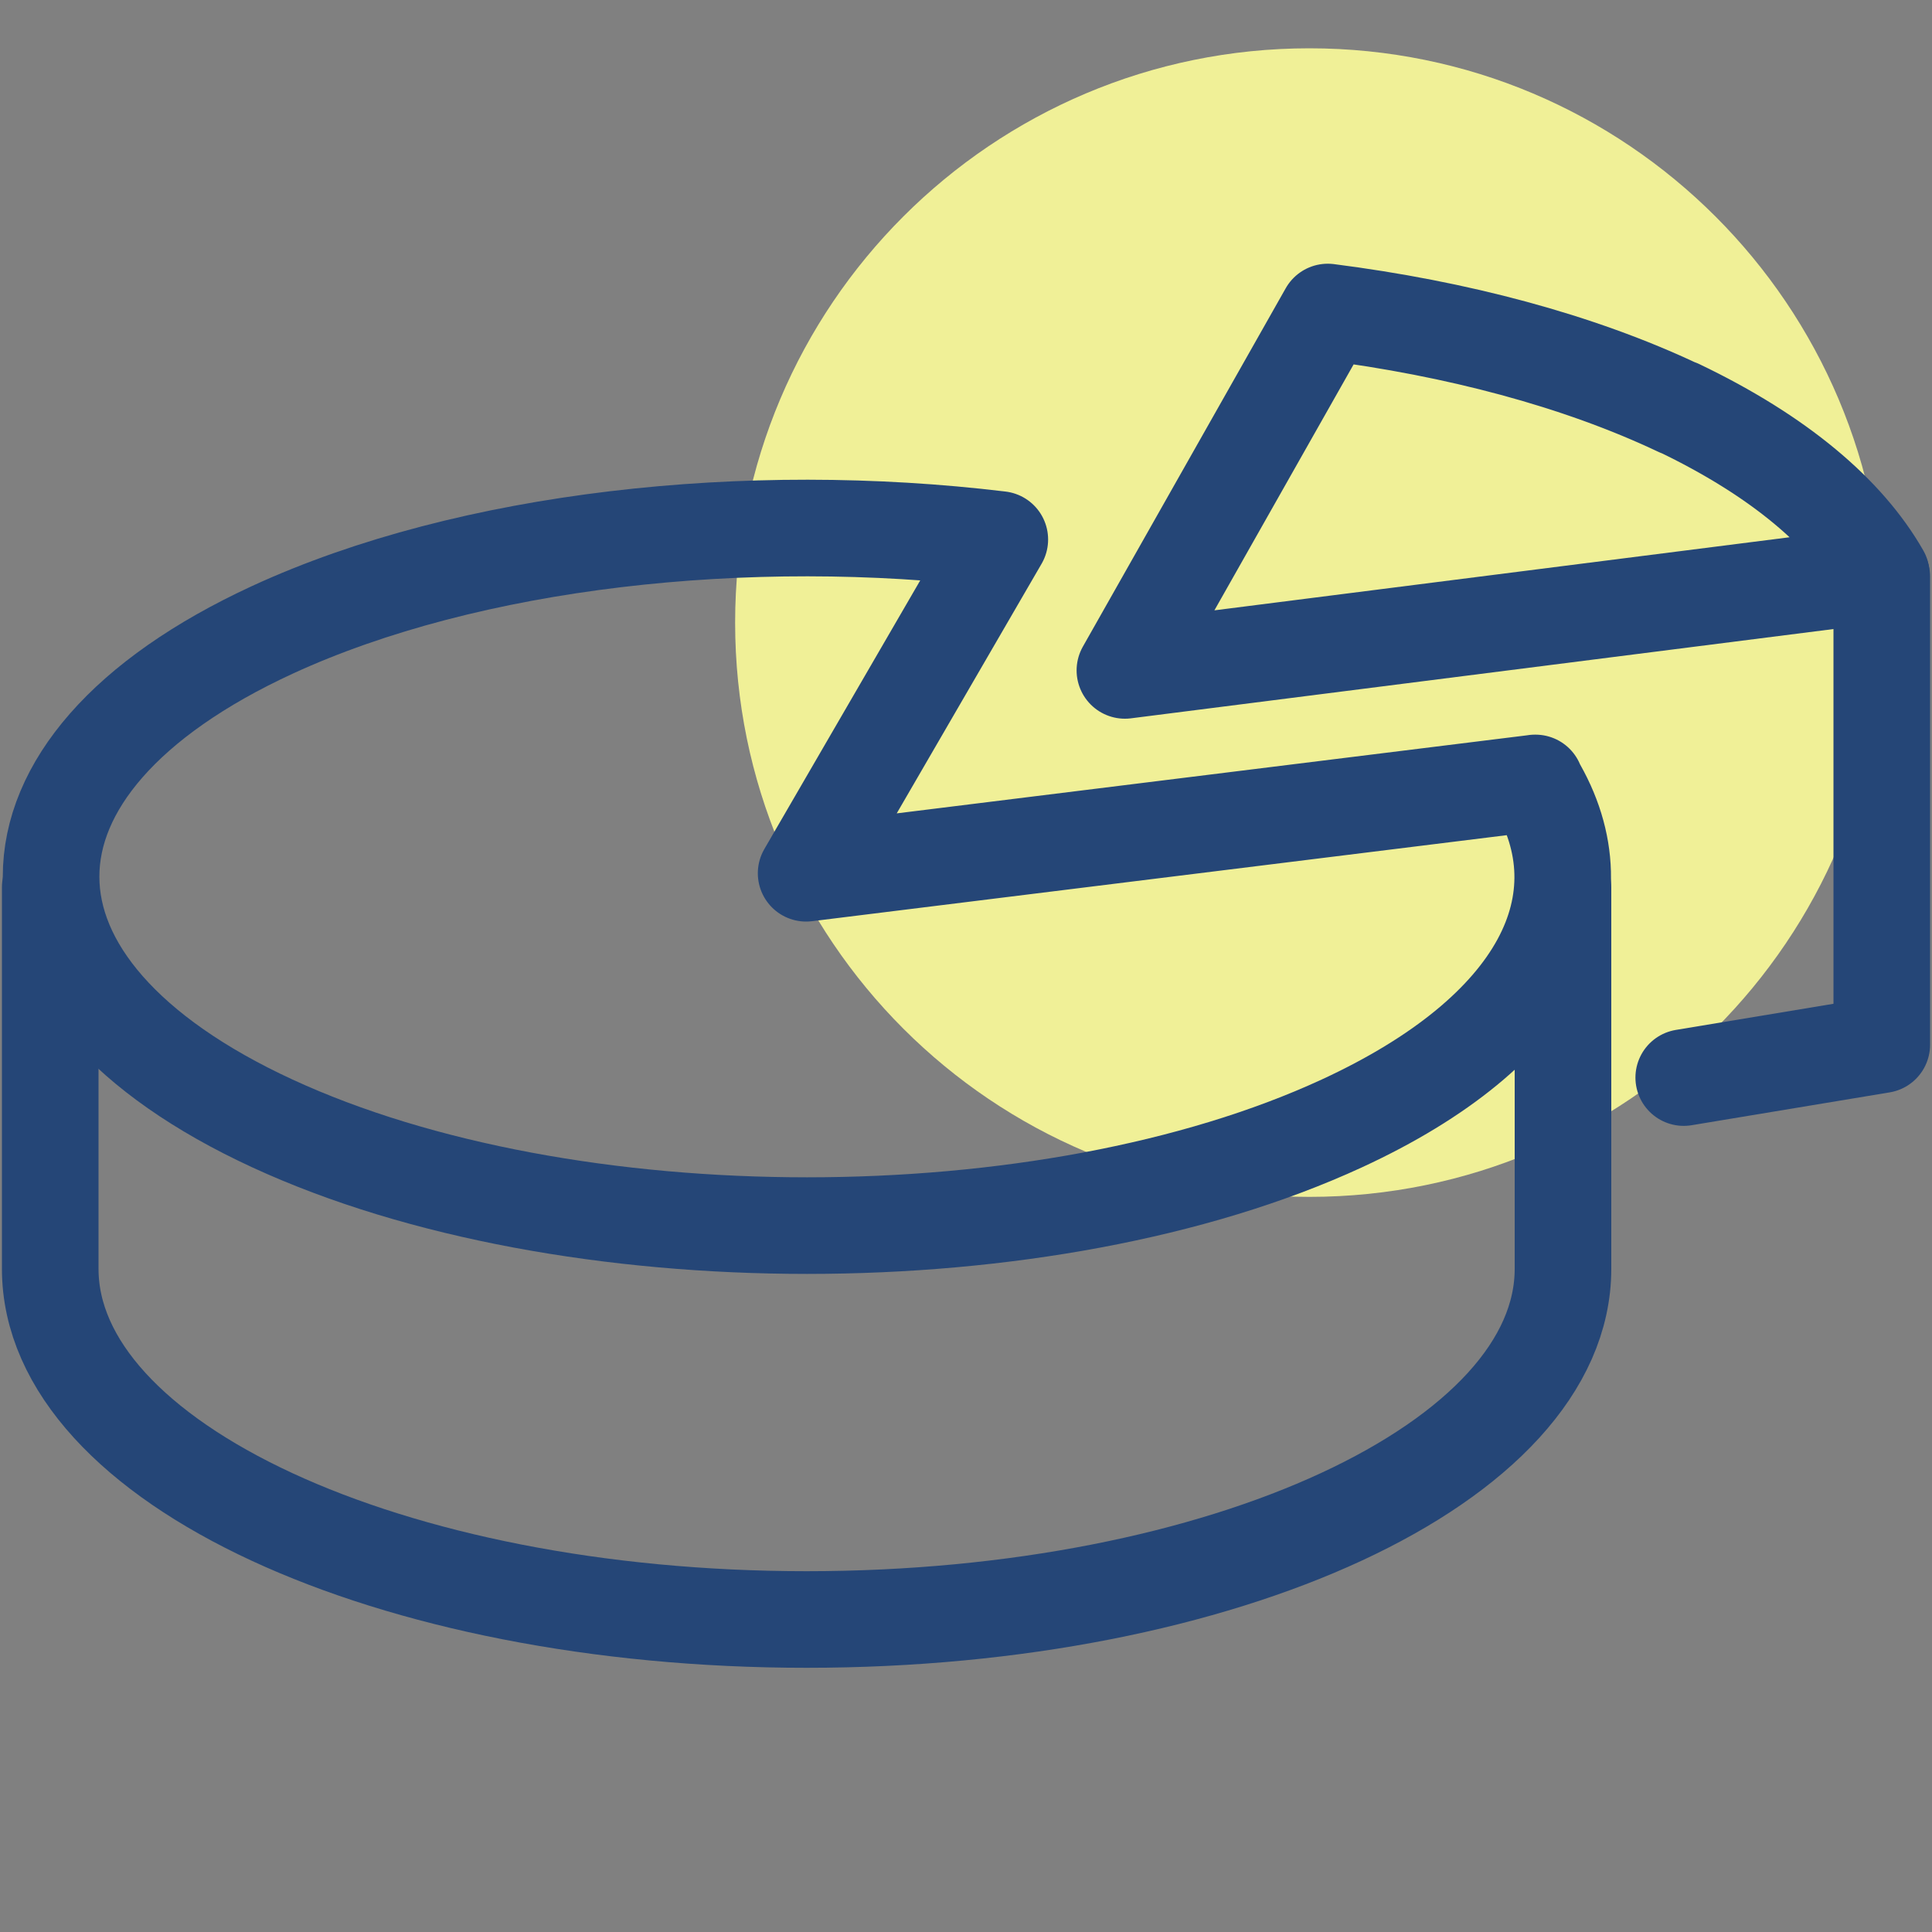
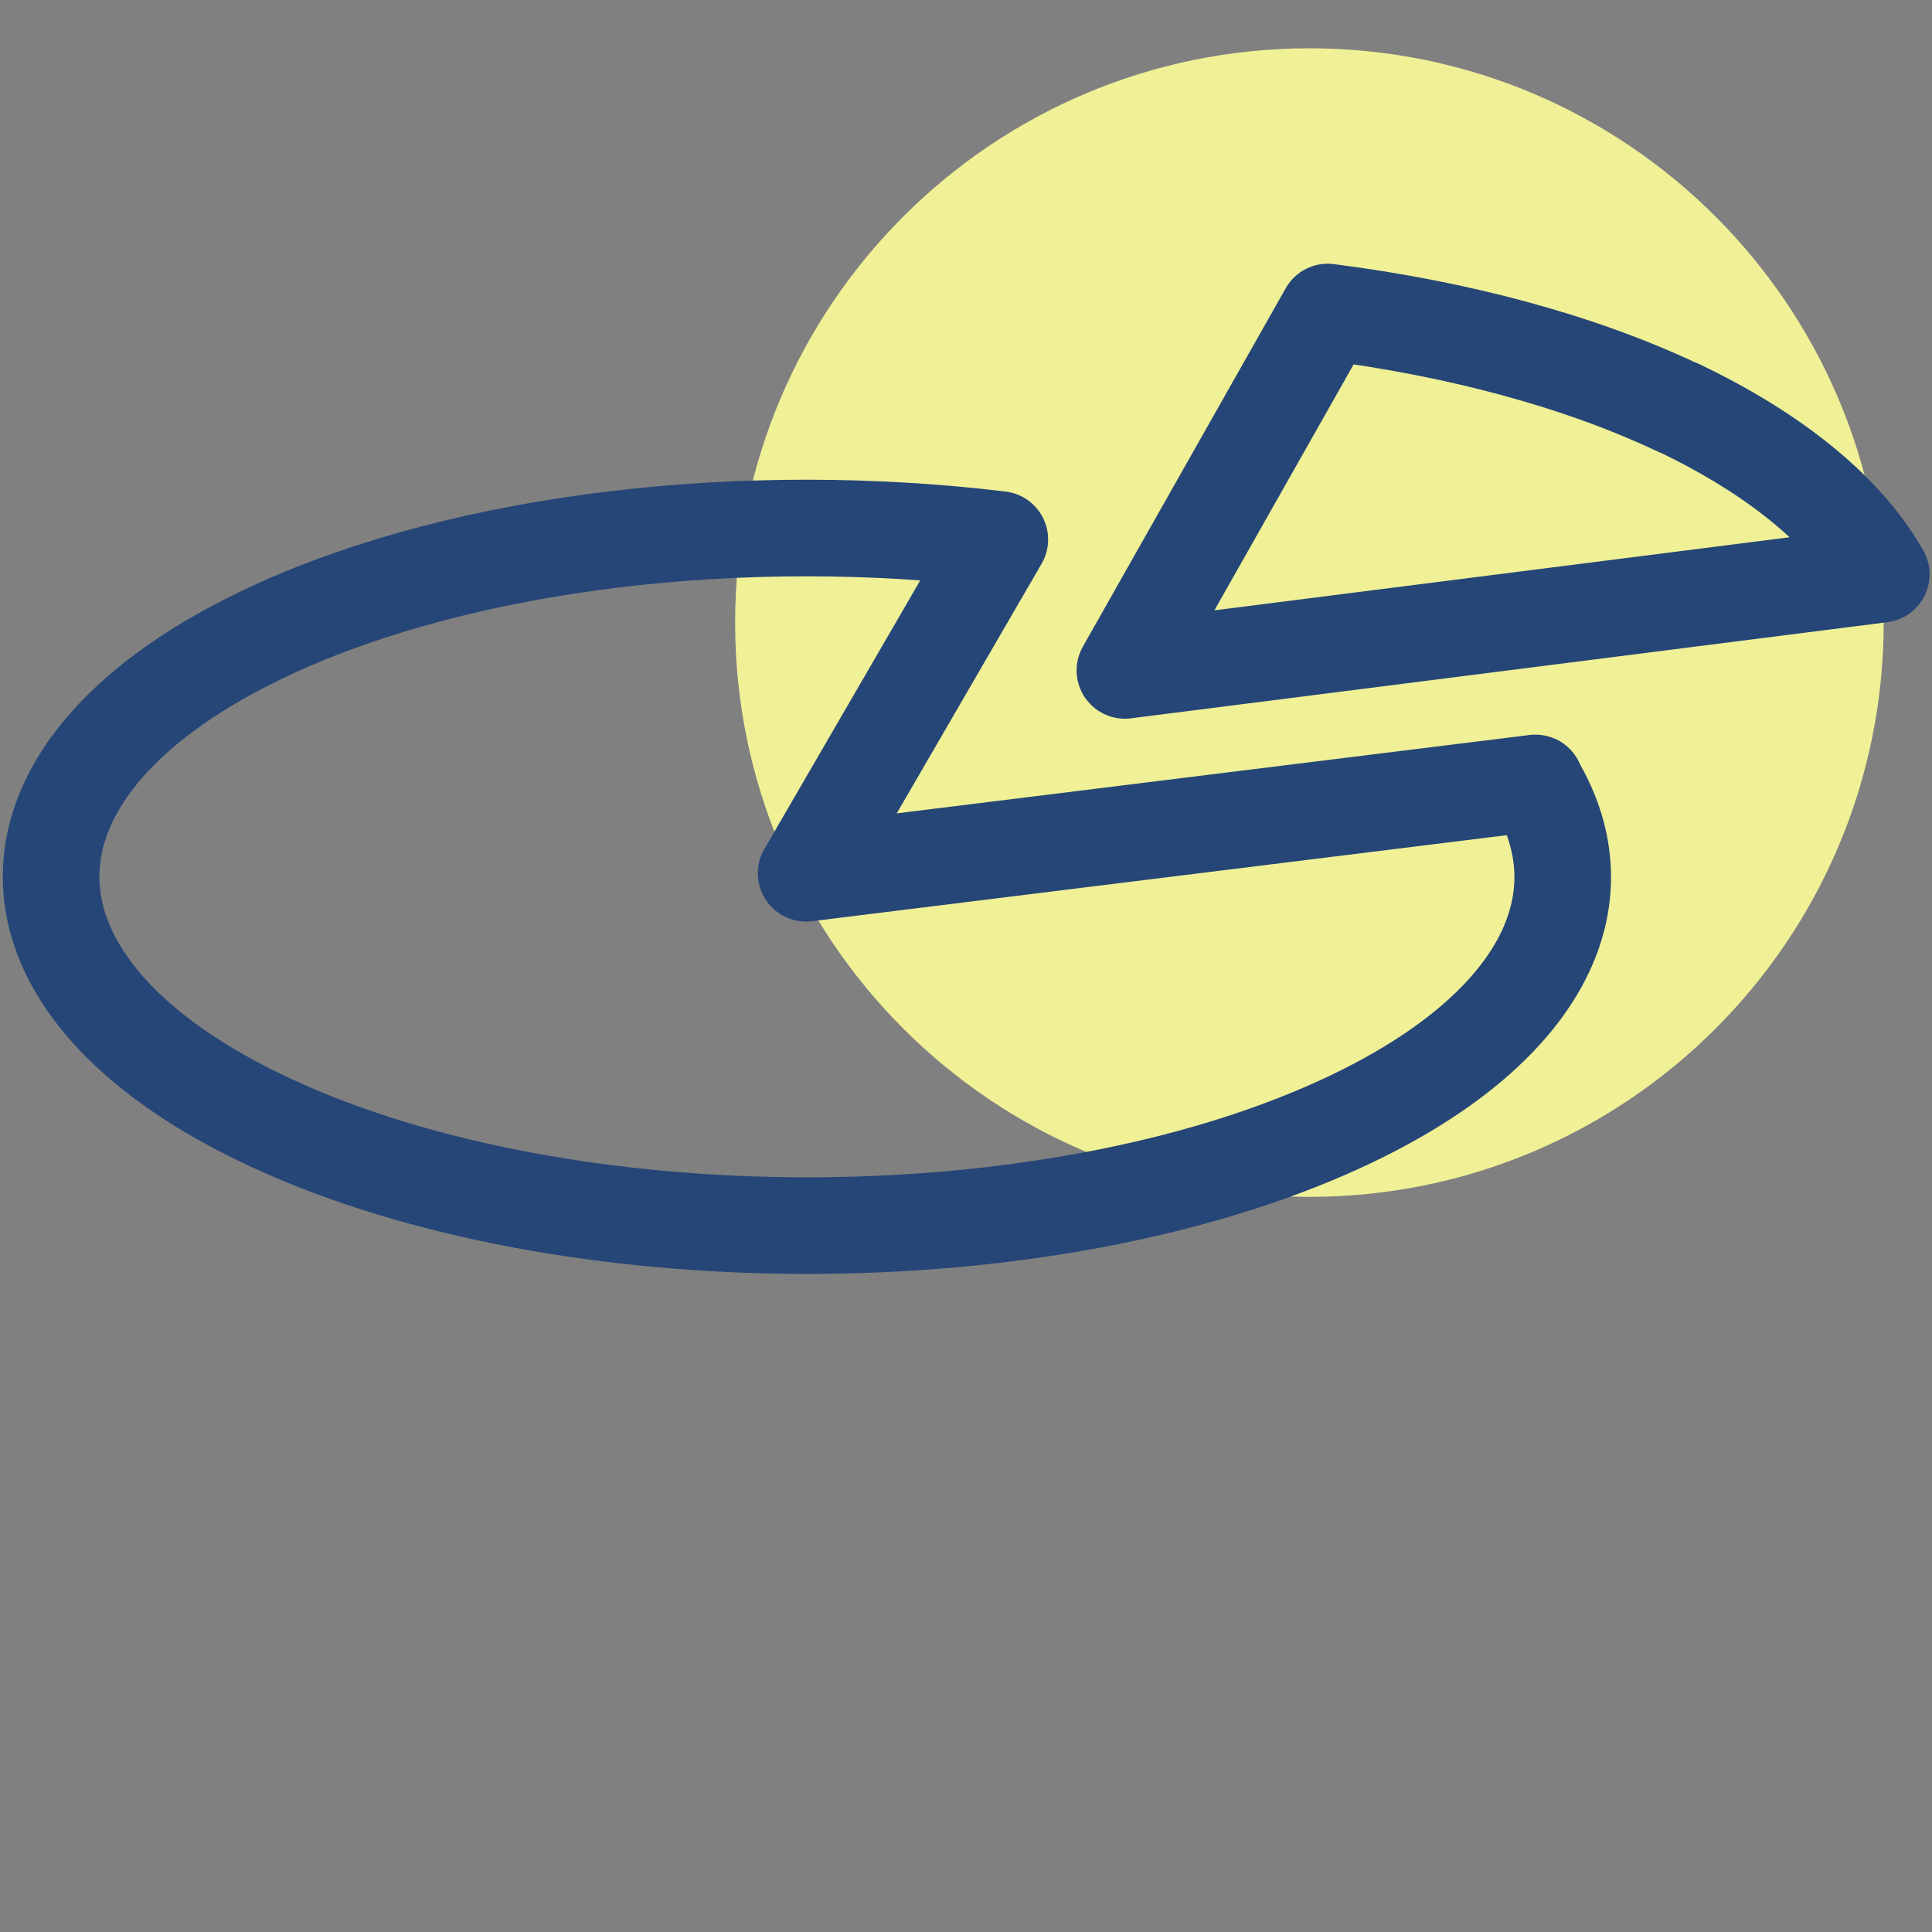
<svg xmlns="http://www.w3.org/2000/svg" width="40" height="40" viewBox="0 0 40 40" fill="none">
  <rect x="0" y="0" width="40" height="40" fill="#808080" stroke="none" />
  <path d="M27.11 24.78C33.677 24.78 39 19.457 39 12.89C39 6.323 33.677 1 27.11 1C20.543 1 15.22 6.323 15.22 12.89C15.22 19.457 20.543 24.78 27.11 24.78Z" fill="#F0F097" />
-   <path d="M38.96 11.94V21.63L34.86 22.31" stroke="#254677" stroke-width="2" stroke-linecap="round" stroke-linejoin="round" />
  <path d="M34.76 8.45C32.67 7.46 30.15 6.8 27.49 6.46L23.29 13.88L38.95 11.89C38.23 10.63 36.84 9.44 34.75 8.44L34.76 8.45Z" stroke="#254677" stroke-width="2" stroke-linecap="round" stroke-linejoin="round" />
  <path d="M31.79 16.21L16.69 18.08L20.7 11.17C15.49 10.54 9.72 11.16 5.64 13.04C-0.47 15.86 -0.47 20.44 5.64 23.26C11.75 26.08 21.67 26.08 27.78 23.26C31.92 21.35 33.24 18.64 31.78 16.21H31.79Z" stroke="#254677" stroke-width="2" stroke-linecap="round" stroke-linejoin="round" />
-   <path d="M1.04 18.37V26.27C1.04 30.28 8.05 33.53 16.7 33.53C25.35 33.53 32.36 30.28 32.36 26.27V18.37" stroke="#254677" stroke-width="2" stroke-linecap="round" stroke-linejoin="round" />
</svg>